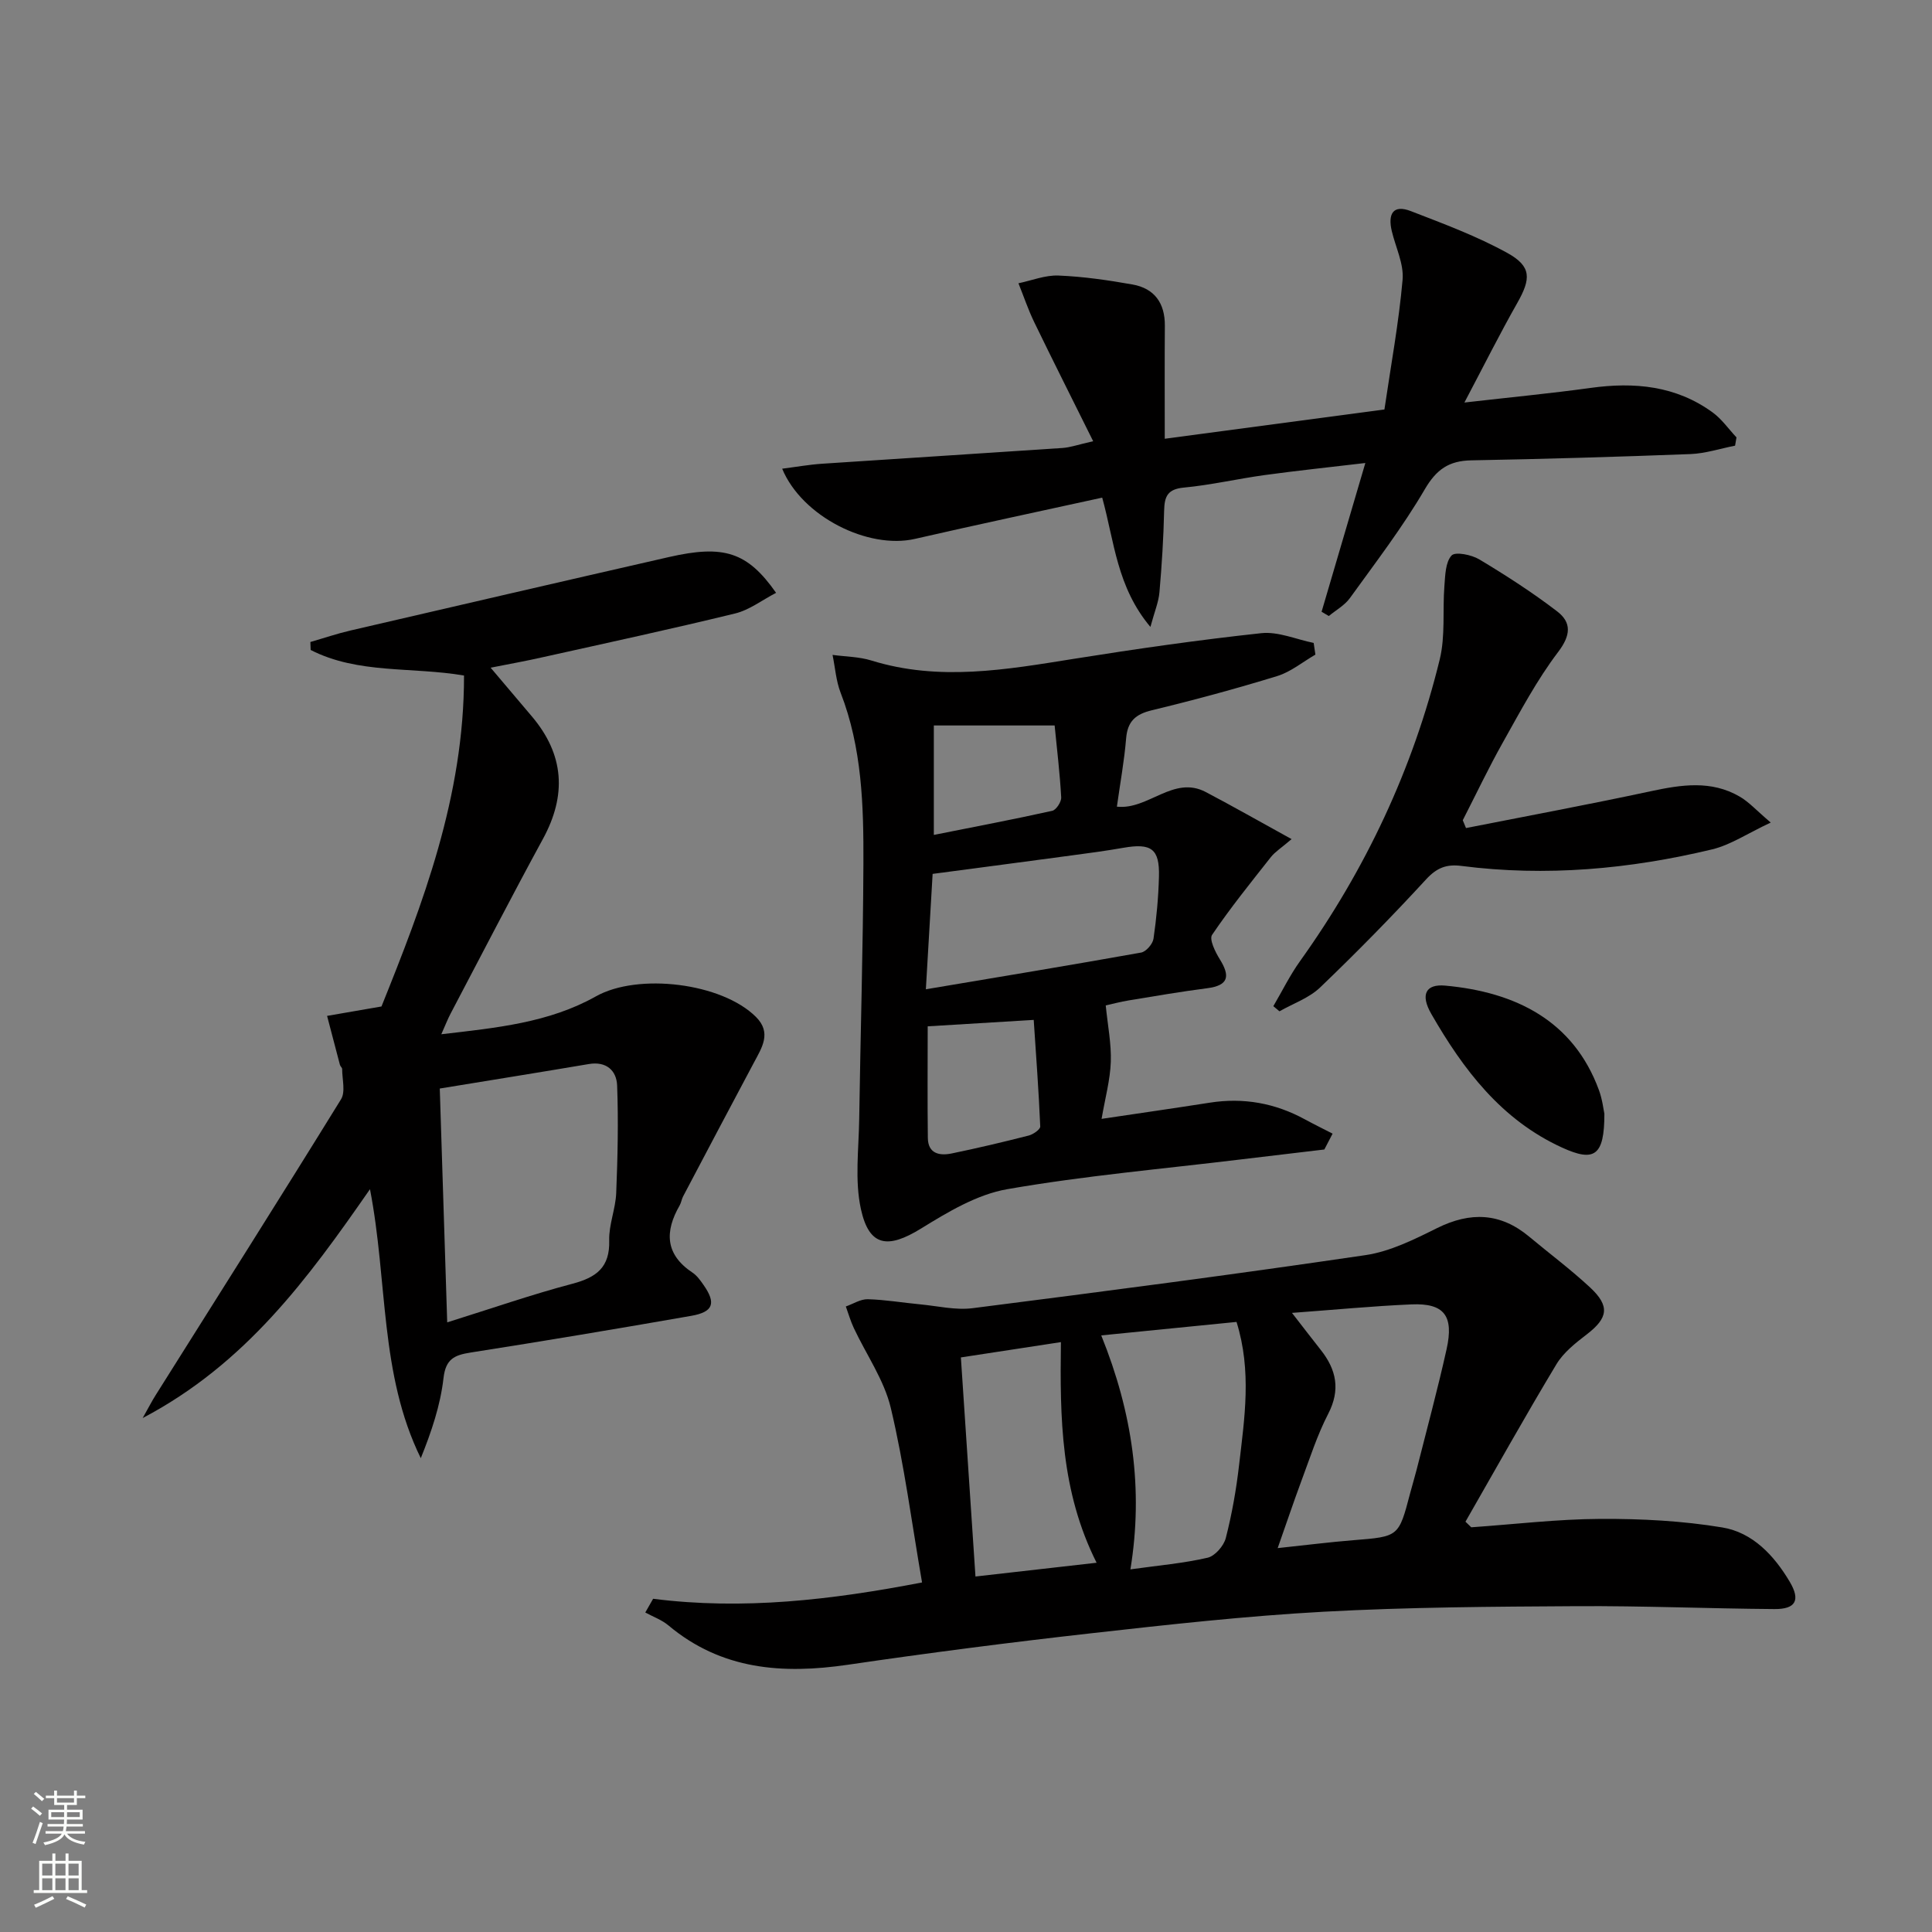
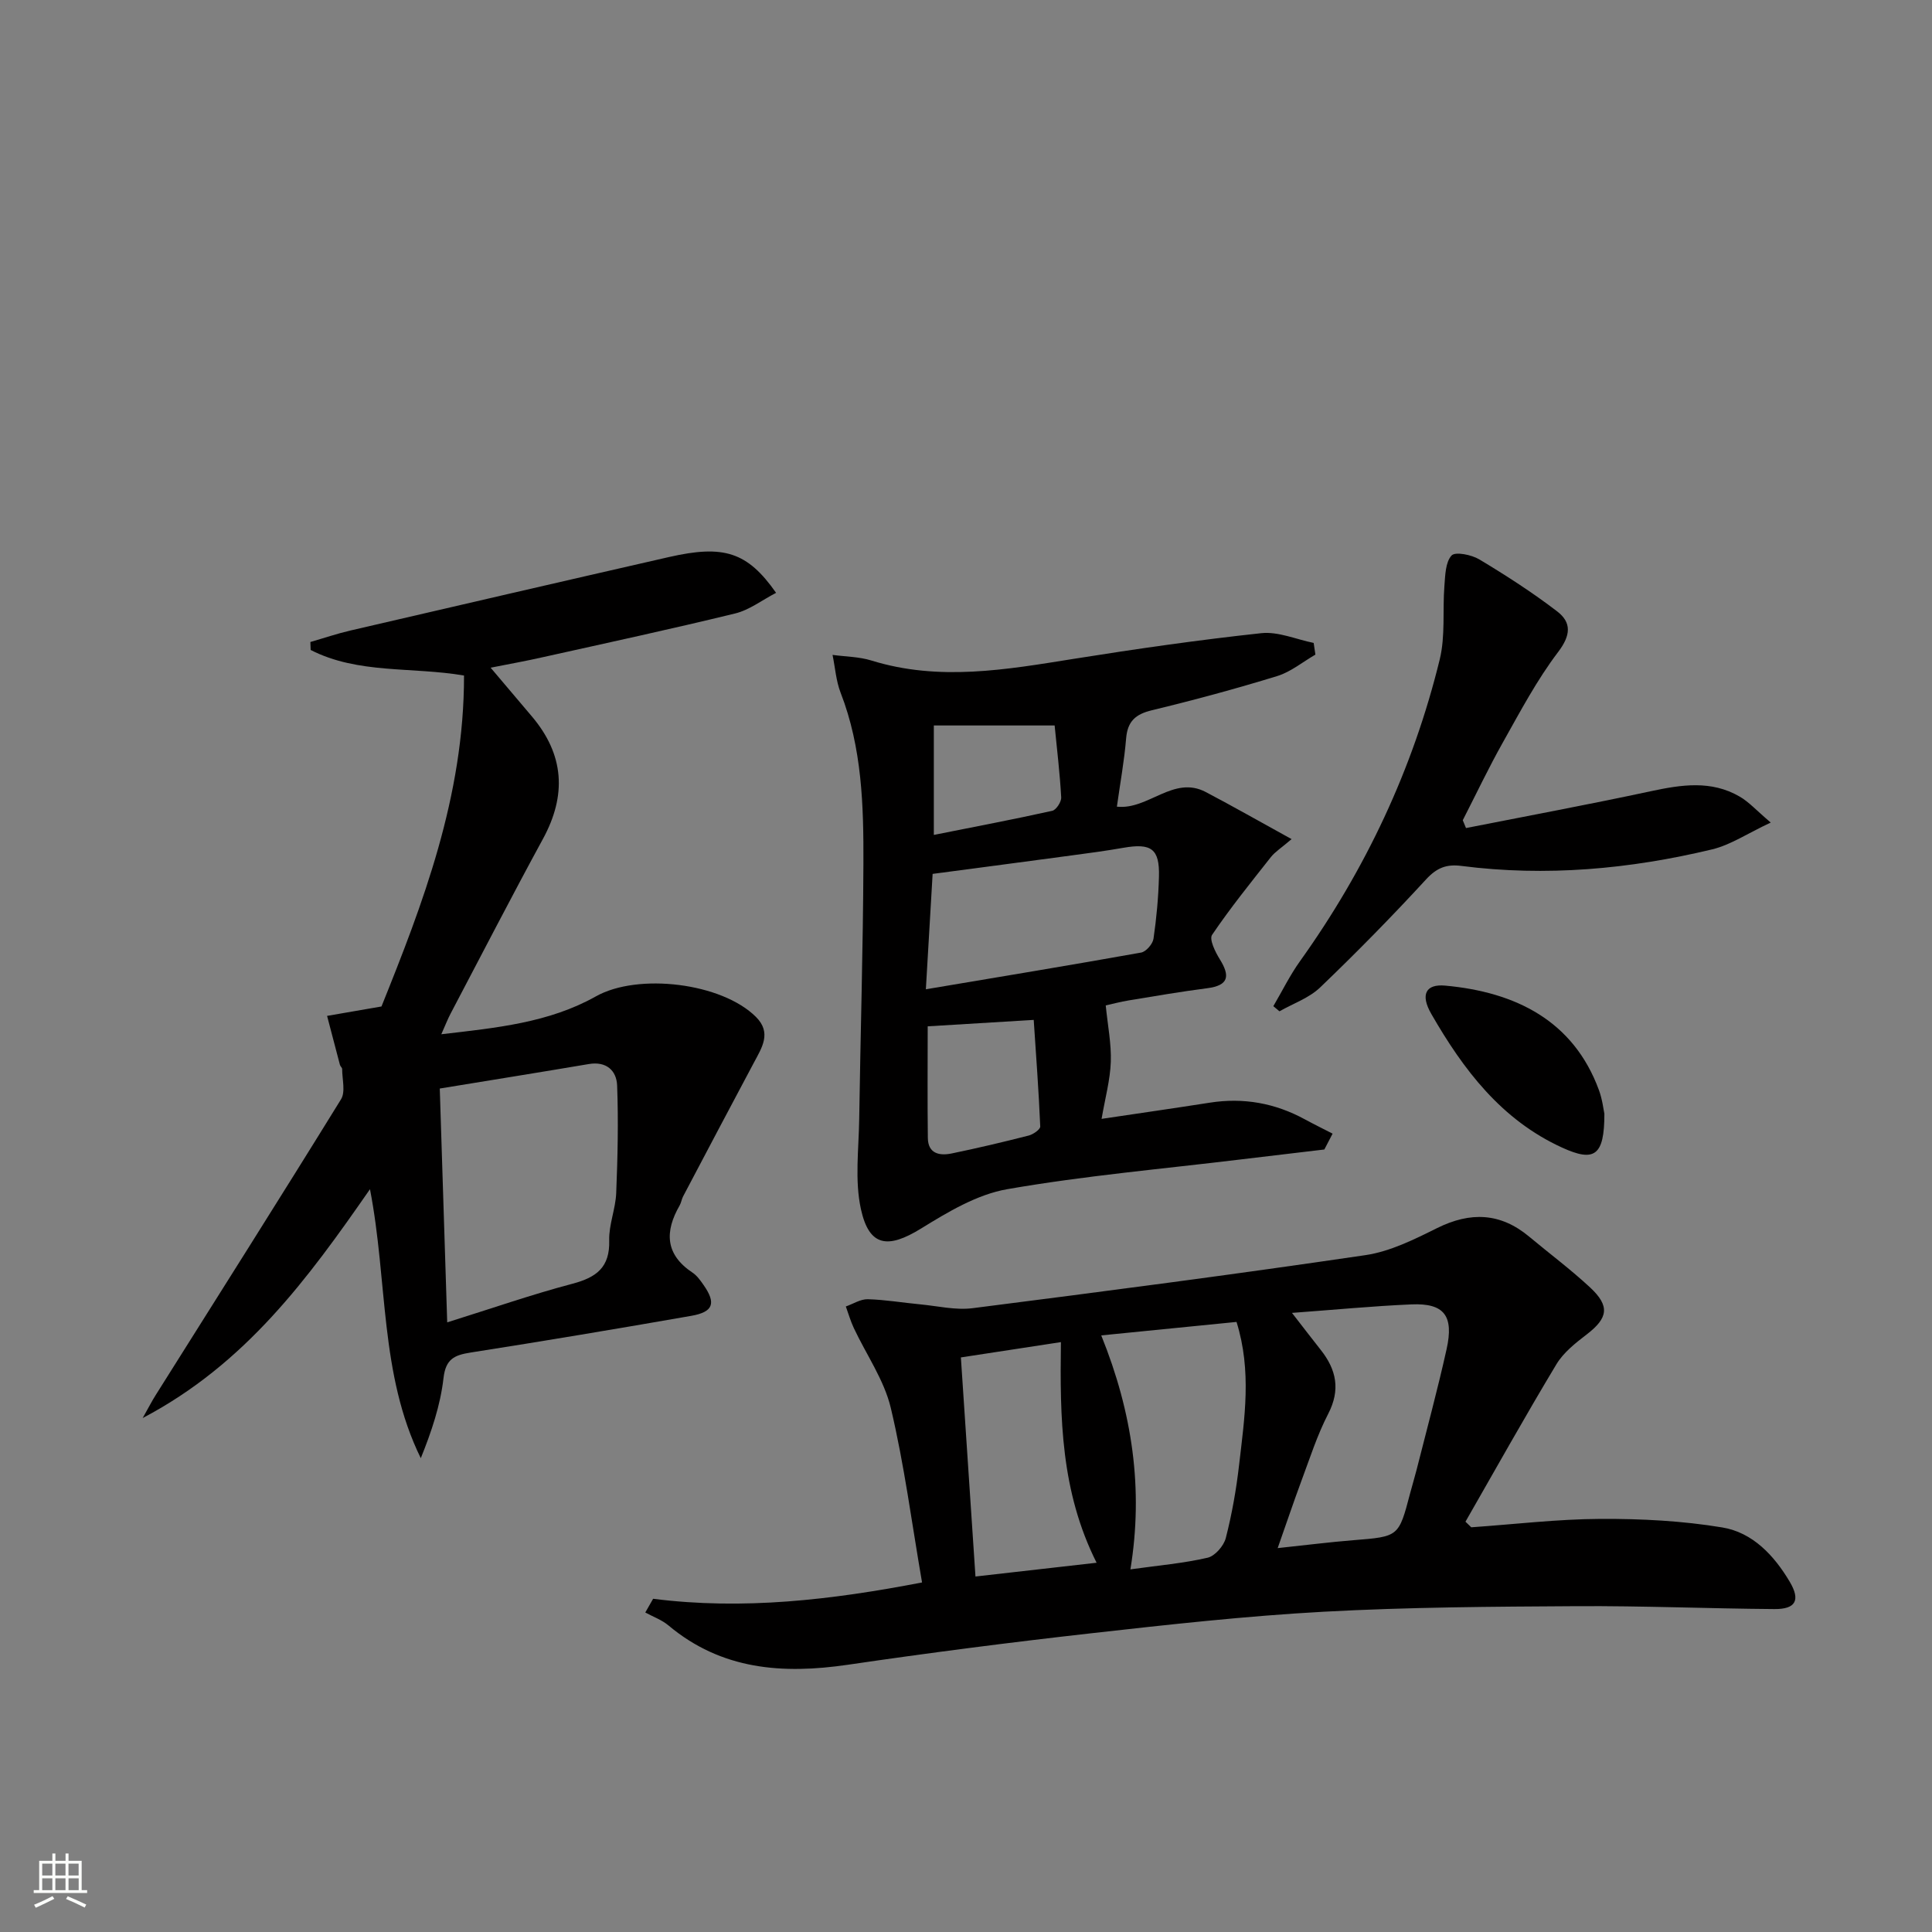
<svg xmlns="http://www.w3.org/2000/svg" enable-background="new 0 0 400 400" viewBox="0 0 400 400">
  <rect x="0" y="0" width="400" height="400" fill="#808080" stroke="none" />
  <g fill="#010000">
    <path d="m135.22 331.01c18.64 2.37 36.91.24 55.68-3.38-2.14-12.37-3.68-24.4-6.47-36.13-1.38-5.8-5.07-11.03-7.66-16.55-.67-1.43-1.11-2.97-1.65-4.46 1.52-.53 3.05-1.54 4.55-1.5 3.62.1 7.21.72 10.83 1.06 3.61.34 7.31 1.24 10.84.8 27.16-3.46 54.3-7 81.38-10.99 5.12-.76 10.11-3.26 14.84-5.61 6.87-3.4 13.08-3.18 19.02 1.77 4.22 3.52 8.64 6.82 12.65 10.55 4.13 3.85 3.69 6.31-.67 9.67-2.34 1.8-4.85 3.76-6.33 6.23-6.47 10.75-12.58 21.7-18.82 32.58.4.39.8.78 1.2 1.16 8.93-.62 17.86-1.7 26.79-1.74 8.4-.04 16.91.4 25.18 1.77 6.29 1.04 10.74 5.8 13.98 11.27 2.23 3.78 1.24 5.66-3.16 5.63-13.64-.1-27.29-.68-40.93-.6-17.48.1-34.97.2-52.41 1.15-16.07.88-32.11 2.66-48.12 4.46-16.83 1.89-33.64 4.06-50.4 6.52-13.51 1.98-26.15 1.07-37.14-8.14-1.38-1.16-3.19-1.8-4.8-2.68.53-.96 1.08-1.9 1.62-2.84zm132.27-59.19c2.38 3.06 4.14 5.37 5.94 7.64 3.26 4.11 4.14 8.28 1.55 13.28-2.27 4.39-3.79 9.18-5.53 13.84-1.64 4.41-3.13 8.87-4.92 13.94 5.88-.62 10.78-1.25 15.7-1.64 9.36-.75 9.36-.7 11.71-9.67.42-1.6.91-3.19 1.32-4.79 2.11-8.35 4.37-16.67 6.24-25.08 1.55-6.95-.52-9.57-7.27-9.28-7.93.34-15.86 1.11-24.74 1.76zm-39.49 4.66c6.46 15.98 8.76 31.81 6.04 48.44 5.87-.82 11.01-1.26 15.98-2.41 1.53-.35 3.35-2.45 3.77-4.08 1.27-4.96 2.17-10.05 2.75-15.13 1.12-9.68 2.65-19.41-.53-29.61-9.09.91-18.11 1.81-28.01 2.79zm-.96 47.07c-7.44-14.8-7.6-30.02-7.39-45.68-7.29 1.12-13.88 2.13-20.71 3.17 1.03 15.49 2.01 30.27 3.02 45.36 8.67-.98 16.52-1.88 25.08-2.85z" />
    <path d="m101.58 138.24c3.22 3.81 5.89 6.96 8.56 10.11 6.68 7.91 7.21 16.26 2.28 25.32-6.52 11.97-12.76 24.09-19.11 36.15-.61 1.15-1.08 2.38-1.94 4.31 11.43-1.33 22.26-2.37 32.02-7.85 8.74-4.9 26.08-2.78 33.13 4.27 3.29 3.29 1.22 6.35-.44 9.47-4.92 9.21-9.78 18.45-14.65 27.68-.31.58-.38 1.29-.71 1.86-3.12 5.41-3.02 10.15 2.65 13.92.94.62 1.66 1.65 2.32 2.6 2.6 3.73 2 5.55-2.57 6.35-15.21 2.66-30.44 5.21-45.69 7.6-3.35.53-5.16 1.32-5.61 5.31-.64 5.61-2.49 11.09-4.7 16.56-8.57-17.45-6.81-36.57-10.52-55.69-12.87 18.54-25.76 36.18-47.06 47.38 1.33-2.37 1.95-3.58 2.68-4.73 12.83-20.4 25.73-40.76 38.39-61.27.95-1.55.23-4.14.23-6.25 0-.29-.37-.56-.46-.87-.9-3.38-1.78-6.76-2.66-10.14 3.39-.59 6.78-1.17 11.26-1.95 8.47-21.05 17.13-43.42 17.09-68.52-10.77-1.84-21.95-.27-31.75-5.29-.02-.55-.04-1.1-.06-1.65 2.77-.8 5.5-1.73 8.3-2.38 21.97-5.1 43.94-10.19 65.94-15.21 11.35-2.59 16.23-1.07 22.18 7.41-2.9 1.5-5.52 3.55-8.47 4.27-13.2 3.22-26.49 6.09-39.76 9.04-3.41.78-6.84 1.39-10.87 2.19zm-10.53 87.13c.53 16.61 1.03 32.44 1.54 48.41 9.13-2.85 17.43-5.75 25.91-7.99 4.98-1.31 7.79-3.39 7.63-8.98-.09-3.25 1.32-6.52 1.45-9.81.3-7.41.47-14.85.19-22.26-.12-3.09-2.23-5.06-5.87-4.44-10.11 1.71-20.23 3.33-30.85 5.07z" />
    <path d="m272.34 135.53c-2.62 1.51-5.08 3.57-7.9 4.44-8.56 2.63-17.21 4.97-25.92 7.07-3.42.82-5.08 2.29-5.37 5.86-.38 4.61-1.22 9.18-1.91 14.11 6.49.72 11.7-6.55 18.4-3.03 5.65 2.97 11.21 6.14 17.77 9.75-2.2 1.88-3.43 2.64-4.28 3.71-4.17 5.29-8.41 10.54-12.18 16.11-.63.93.66 3.55 1.6 5.06 2.15 3.47 1.86 5.41-2.6 5.99-5.43.7-10.83 1.63-16.24 2.52-1.77.29-3.5.76-4.78 1.04.42 4.2 1.18 7.96 1.05 11.69-.13 3.74-1.16 7.44-1.91 11.8 7.79-1.16 15.09-2.21 22.38-3.35 6.99-1.1 13.55.08 19.75 3.47 1.88 1.02 3.8 1.96 5.7 2.94-.57 1.09-1.14 2.19-1.71 3.28-5.77.69-11.55 1.36-17.32 2.06-16.13 1.96-32.35 3.37-48.34 6.16-6.26 1.09-12.3 4.73-17.86 8.16-6.83 4.21-10.72 3.77-12.43-4.05-1.3-5.96-.44-12.43-.35-18.67.26-17.63.8-35.25.87-52.88.05-11.96-.28-23.93-4.72-35.35-.95-2.46-1.13-5.21-1.67-7.83 2.7.37 5.51.37 8.07 1.17 14.02 4.34 27.89 1.88 41.85-.35 12.91-2.06 25.86-3.92 38.86-5.32 3.5-.37 7.21 1.29 10.83 2.02.12.81.24 1.61.36 2.42zm-80.65 69.29c15.57-2.62 30.08-5.01 44.56-7.6 1.03-.18 2.41-1.78 2.57-2.87.62-4.26 1.02-8.57 1.13-12.88.15-5.74-1.59-6.96-7.39-5.94-3.58.63-7.2 1.11-10.8 1.59-9.48 1.28-18.96 2.52-28.67 3.81-.45 7.47-.88 14.9-1.4 23.89zm.38 7.67c0 7.95-.07 15.53.03 23.11.04 3.27 2.43 3.73 4.94 3.21 5.34-1.1 10.66-2.36 15.95-3.71.93-.24 2.41-1.27 2.38-1.88-.31-7.34-.86-14.68-1.35-22.06-7.88.47-14.82.9-21.95 1.33zm1.27-62.29v22.66c8.52-1.7 16.55-3.22 24.51-4.99.82-.18 1.91-1.85 1.86-2.78-.27-4.92-.86-9.83-1.36-14.89-8.49 0-16.56 0-25.01 0z" />
-     <path d="m273.62 126.66c2.92-9.93 5.84-19.86 9.06-30.8-7.54.89-14.22 1.59-20.86 2.5-5.59.77-11.11 2.06-16.72 2.59-3.38.32-4.01 1.83-4.08 4.77-.12 5.64-.48 11.29-.97 16.92-.18 2.02-1.01 3.98-1.87 7.16-6.95-8.27-7.44-17.57-9.98-26.77-13 2.85-25.91 5.59-38.77 8.54-9.66 2.22-23.37-4.59-27.49-14.53 2.9-.37 5.58-.85 8.29-1.03 16.58-1.11 33.16-2.14 49.74-3.26 1.63-.11 3.22-.69 6.36-1.4-4.24-8.54-8.29-16.57-12.21-24.66-1.26-2.6-2.18-5.36-3.26-8.04 2.77-.58 5.57-1.72 8.31-1.6 5.12.21 10.24.95 15.3 1.85 4.55.81 6.73 3.85 6.7 8.53-.06 7.46-.02 14.92-.02 23.41 15.43-2.06 30.29-4.04 45.48-6.06 1.35-9.19 2.98-17.99 3.76-26.86.29-3.27-1.44-6.72-2.24-10.09-.81-3.44.18-5.59 3.98-4.11 6.77 2.62 13.64 5.17 19.96 8.66 5.03 2.78 4.89 5.33 2.05 10.34-3.59 6.33-6.85 12.84-10.95 20.62 9.61-1.1 17.91-1.89 26.16-3.03 9.05-1.25 17.63-.45 25.22 5.07 1.9 1.38 3.31 3.43 4.95 5.18-.1.57-.19 1.14-.29 1.71-3.08.6-6.14 1.62-9.23 1.74-15.13.58-30.26 1.02-45.4 1.3-4.6.09-7.19 1.85-9.61 5.99-4.59 7.85-10.17 15.13-15.51 22.53-1.08 1.5-2.89 2.49-4.36 3.71-.5-.3-1-.59-1.5-.88z" />
    <path d="m366.61 170.3c-4.84 2.27-8.31 4.63-12.12 5.55-17.08 4.1-34.41 5.68-51.92 3.43-3.09-.4-5.1.38-7.31 2.78-7.07 7.69-14.4 15.15-21.94 22.38-2.28 2.19-5.58 3.32-8.42 4.94-.42-.35-.85-.71-1.27-1.06 1.83-3.12 3.43-6.4 5.53-9.33 13.59-19 23.38-39.79 28.92-62.46 1.19-4.87.57-10.16.97-15.24.17-2.18.21-4.89 1.48-6.28.77-.84 4.14-.16 5.75.81 5.53 3.32 10.98 6.83 16.1 10.75 3.03 2.32 2.85 4.96.2 8.44-4.37 5.76-7.81 12.26-11.37 18.6-2.98 5.29-5.59 10.8-8.36 16.21.22.54.45 1.08.67 1.62 12.76-2.52 25.56-4.9 38.28-7.63 6.31-1.35 12.49-2.31 18.37 1.11 1.9 1.09 3.44 2.83 6.44 5.38z" />
    <path d="m332.17 230.59c.01 8.76-2.09 10.05-8.75 7.01-12.6-5.75-20.46-16.16-27.08-27.67-2.32-4.03-1.15-6.23 2.86-5.87 14.63 1.33 26.56 7.29 31.83 21.6.74 2 .97 4.17 1.14 4.93z" />
  </g>
-   <path d="m6.44 374.46.42-.45c.65.47 1.27.95 1.85 1.44l-.45.49c-.65-.56-1.25-1.06-1.82-1.48m.93 7.33-.63-.26c.55-1.36 1.05-2.8 1.52-4.33.19.1.38.19.59.27-.46 1.29-.95 2.73-1.48 4.32m-.38-10.38.44-.42c.43.34 1.01.82 1.74 1.44l-.49.49c-.53-.51-1.09-1.01-1.69-1.51m2.5.35h1.72v-1.04h.59v1.04h3.52v-1.04h.59v1.04h1.75v.53h-1.75v1.42h-2.03v.97h3.22v2.03h-3.24c0 .35-.01.66-.03.93h3.32v.53h-3.37c-.03.27-.08.58-.15.94h3.96v.53h-3.71c.67.92 1.93 1.48 3.79 1.68-.13.24-.23.44-.29.59-2.13-.38-3.48-1.08-4.04-2.12-.43.97-1.77 1.72-4.03 2.23-.09-.19-.2-.37-.33-.55 2.1-.42 3.37-1.03 3.81-1.83h-3.36v-.53h3.58c.08-.29.13-.61.16-.94h-3.33v-.53h3.39c.02-.27.04-.58.04-.93h-3.23v-2.03h3.25v-.97h-2.07v-1.42h-1.73zm1.12 3.44v1h2.65c.01-.3.02-.44.01-.4v-.25-.35zm1.19-2h3.52v-.91h-3.52zm4.71 2h-2.63v.59c0 .15-.01.28-.01.4h2.64z" fill="#fbfcfa" />
  <path d="m13.56 383.74h.63v1.52h2.72v6.07h1.13v.6h-11.06v-.6h1.13v-6.07h2.73v-1.52h.63v1.52h2.1v-1.52zm-2.69 8.83.38.56c-1.24.63-2.53 1.25-3.85 1.85-.1-.21-.21-.42-.34-.63 1.36-.55 2.63-1.15 3.81-1.78m-2.13-4.27h2.1v-2.45h-2.1zm0 3.04h2.1v-2.46h-2.1zm2.72-3.04h2.1v-2.45h-2.1zm0 3.04h2.1v-2.46h-2.1zm6.07 3.6c-1.41-.71-2.7-1.3-3.86-1.78l.35-.56c1.45.62 2.75 1.19 3.84 1.72zm-1.25-9.09h-2.1v2.45h2.1zm-2.09 5.49h2.1v-2.46h-2.1z" fill="#fbfcfa" />
</svg>